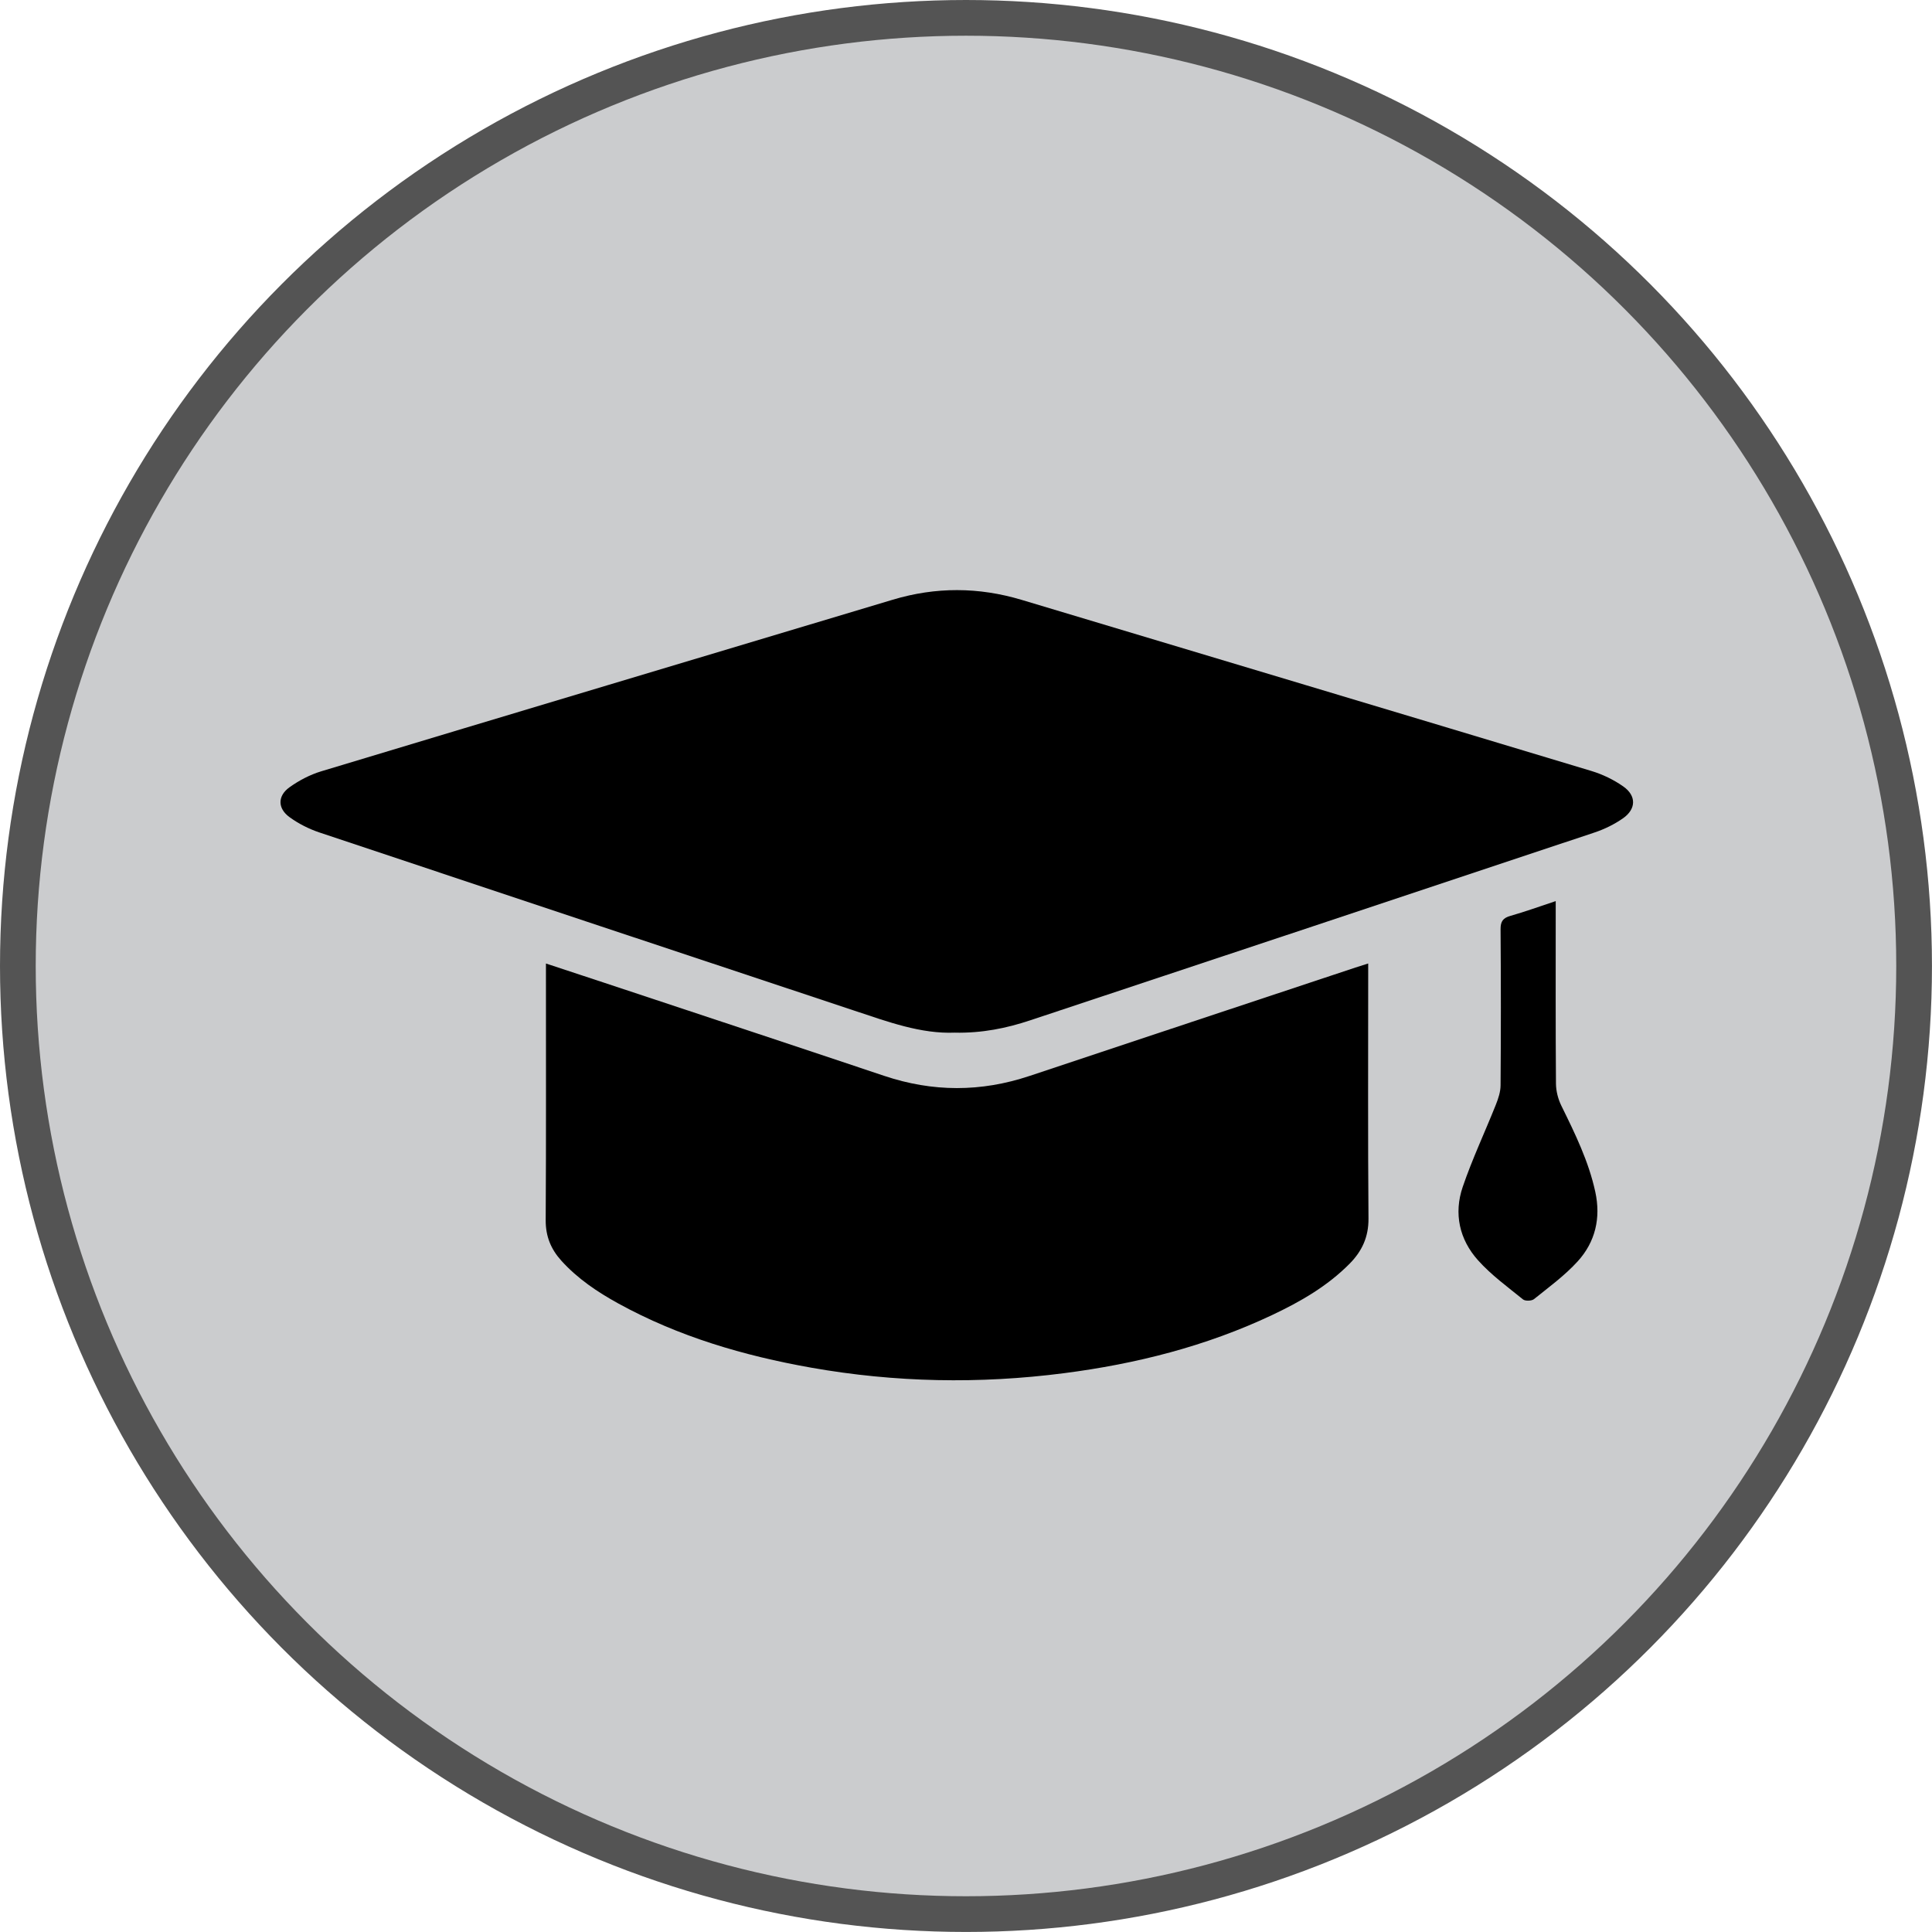
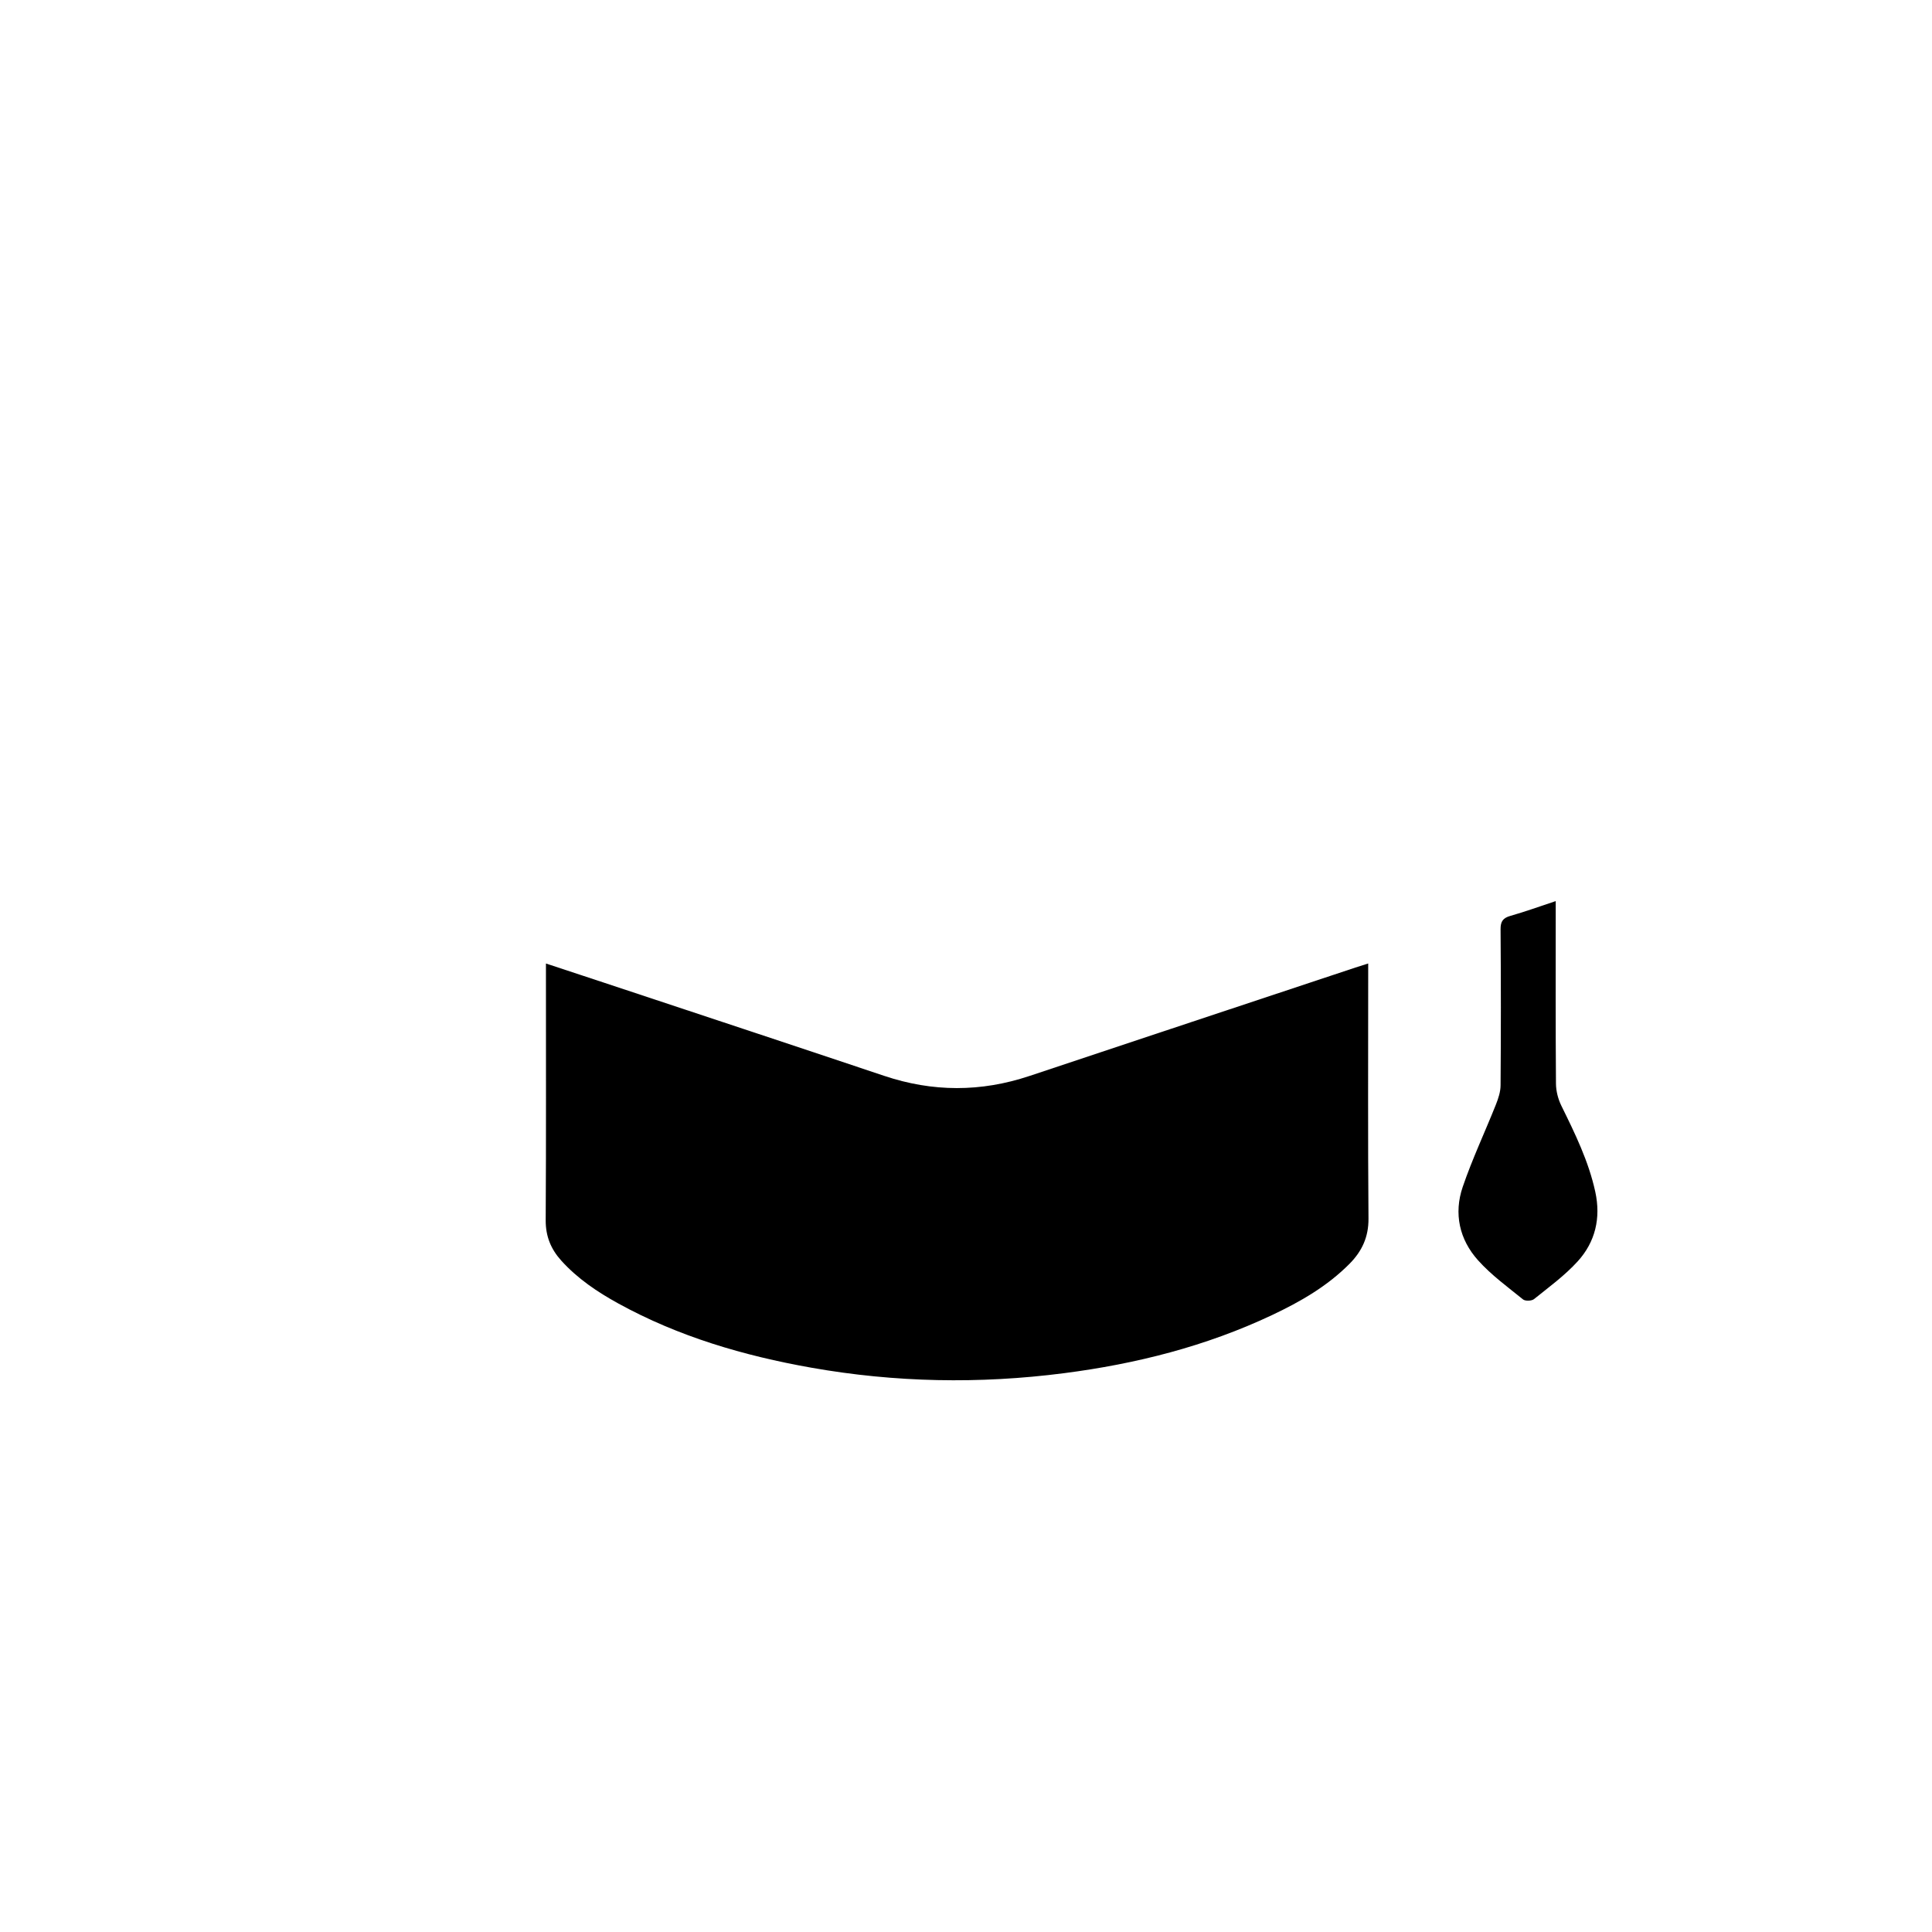
<svg xmlns="http://www.w3.org/2000/svg" id="Layer_2" viewBox="0 0 54.091 54.091">
  <defs>
    <style>.cls-1{fill:#000;stroke-width:0px;}.cls-2{fill:#cbccce;}.cls-3{fill:none;stroke:#545454;stroke-miterlimit:10;}</style>
  </defs>
  <g id="Layer_1-2">
-     <circle class="cls-2" cx="27.045" cy="27.045" r="26.545" />
-     <circle class="cls-3" cx="27.045" cy="27.045" r="26.545" />
-     <path class="cls-1" d="M26.735,28.911c-.95.04-1.877-.304-2.812-.614-4.994-1.661-9.989-3.321-14.98-4.99-.295-.099-.586-.246-.837-.429-.336-.244-.338-.594-.001-.836.266-.191.574-.352.887-.447,5.333-1.609,10.669-3.205,16.004-4.805,1.203-.361,2.402-.356,3.605.004,5.318,1.597,10.637,3.188,15.953,4.791.314.095.626.245.894.434.371.26.362.633-.009.892-.241.168-.516.303-.795.396-5.266,1.758-10.534,3.509-15.803,5.26-.664.221-1.344.36-2.108.345Z" />
    <path class="cls-1" d="M15.283,26.975c.57.188,1.1.362,1.63.538,2.613.868,5.229,1.731,7.839,2.607,1.36.457,2.711.458,4.071.004,3.041-1.015,6.083-2.024,9.125-3.035.109-.036.218-.07.358-.114,0,.137,0,.235,0,.333,0,2.27-.01,4.54.008,6.81.004.514-.181.909-.524,1.258-.626.634-1.385,1.07-2.181,1.445-1.848.872-3.804,1.365-5.822,1.625-2.366.305-4.727.261-7.077-.155-1.887-.335-3.71-.868-5.399-1.797-.588-.323-1.142-.696-1.597-1.2-.29-.322-.438-.68-.436-1.129.014-2.288.006-4.576.007-6.865,0-.097,0-.193,0-.326Z" />
    <path class="cls-1" d="M43.556,25.228c0,.156,0,.261,0,.367,0,1.582-.005,3.165.007,4.747.002.206.059.428.15.614.383.779.765,1.556.951,2.413.159.733.002,1.402-.493,1.946-.36.396-.803.719-1.223,1.057-.066.053-.244.059-.307.009-.433-.351-.891-.684-1.26-1.096-.523-.583-.683-1.31-.429-2.054.267-.783.623-1.536.929-2.305.068-.171.13-.358.131-.539.011-1.456.011-2.912 0-4.367-.002-.221.065-.318.276-.378.407-.115.805-.26,1.267-.413Z" />
  </g>
</svg>